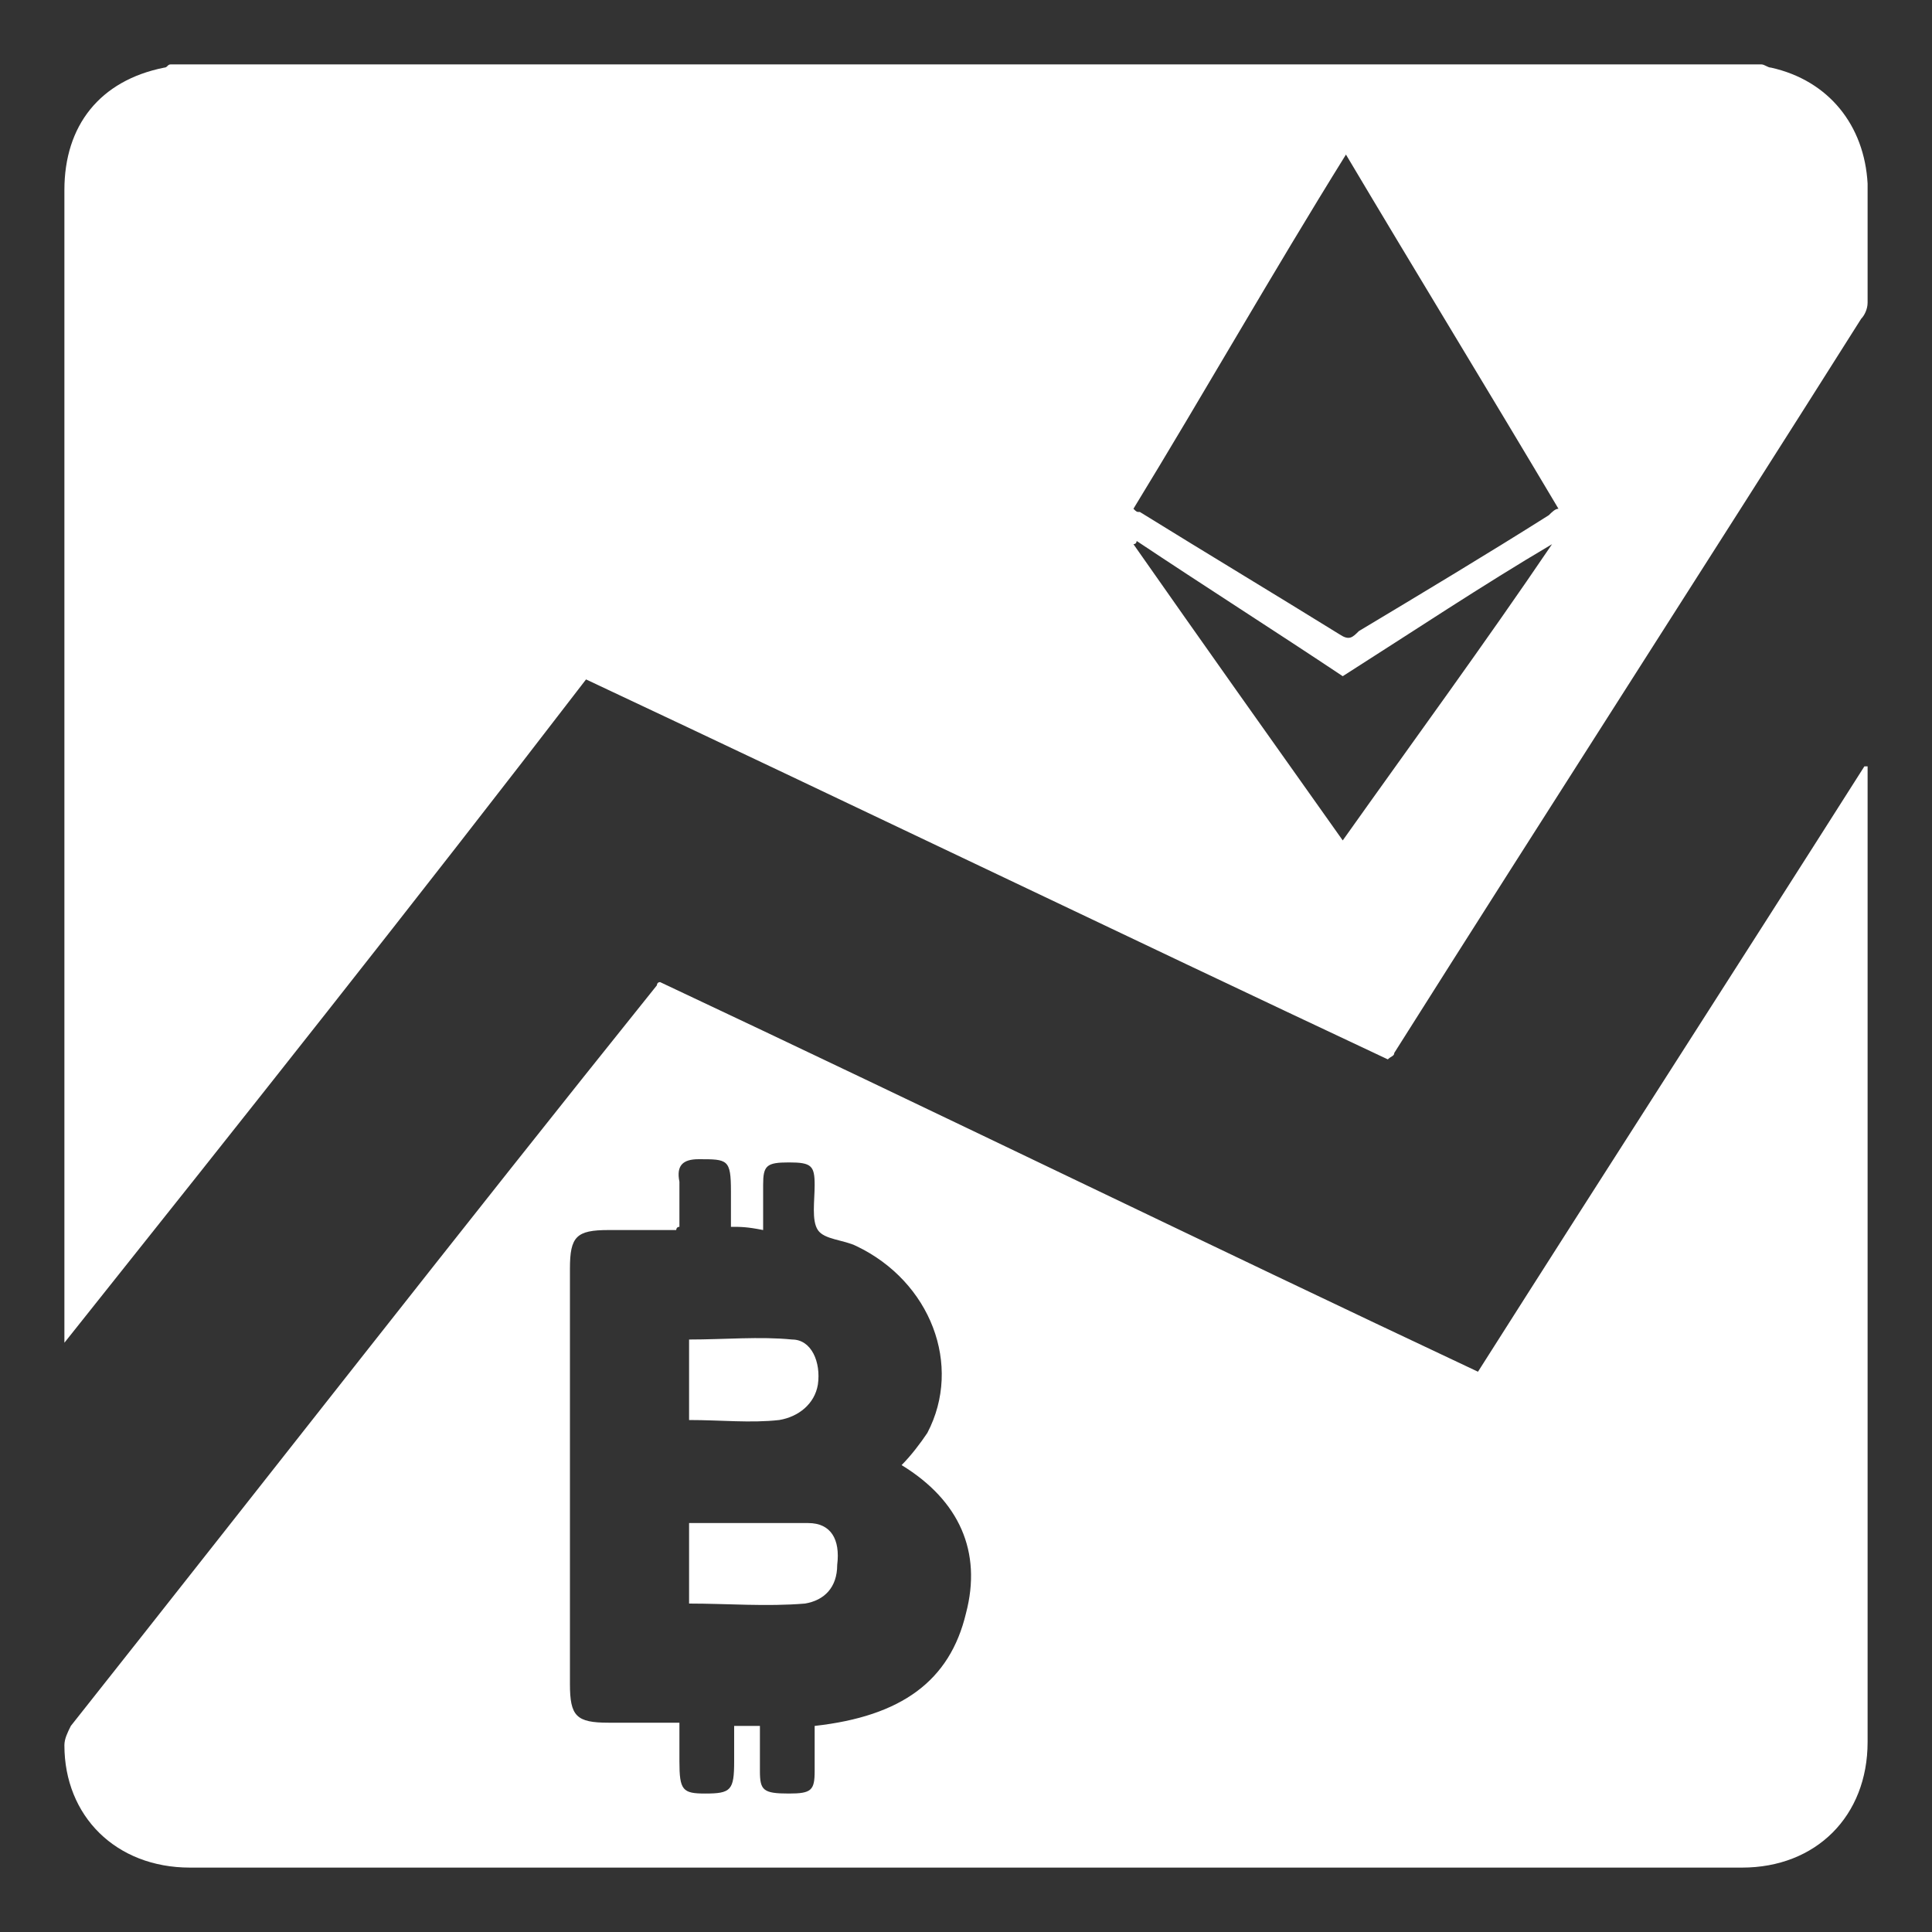
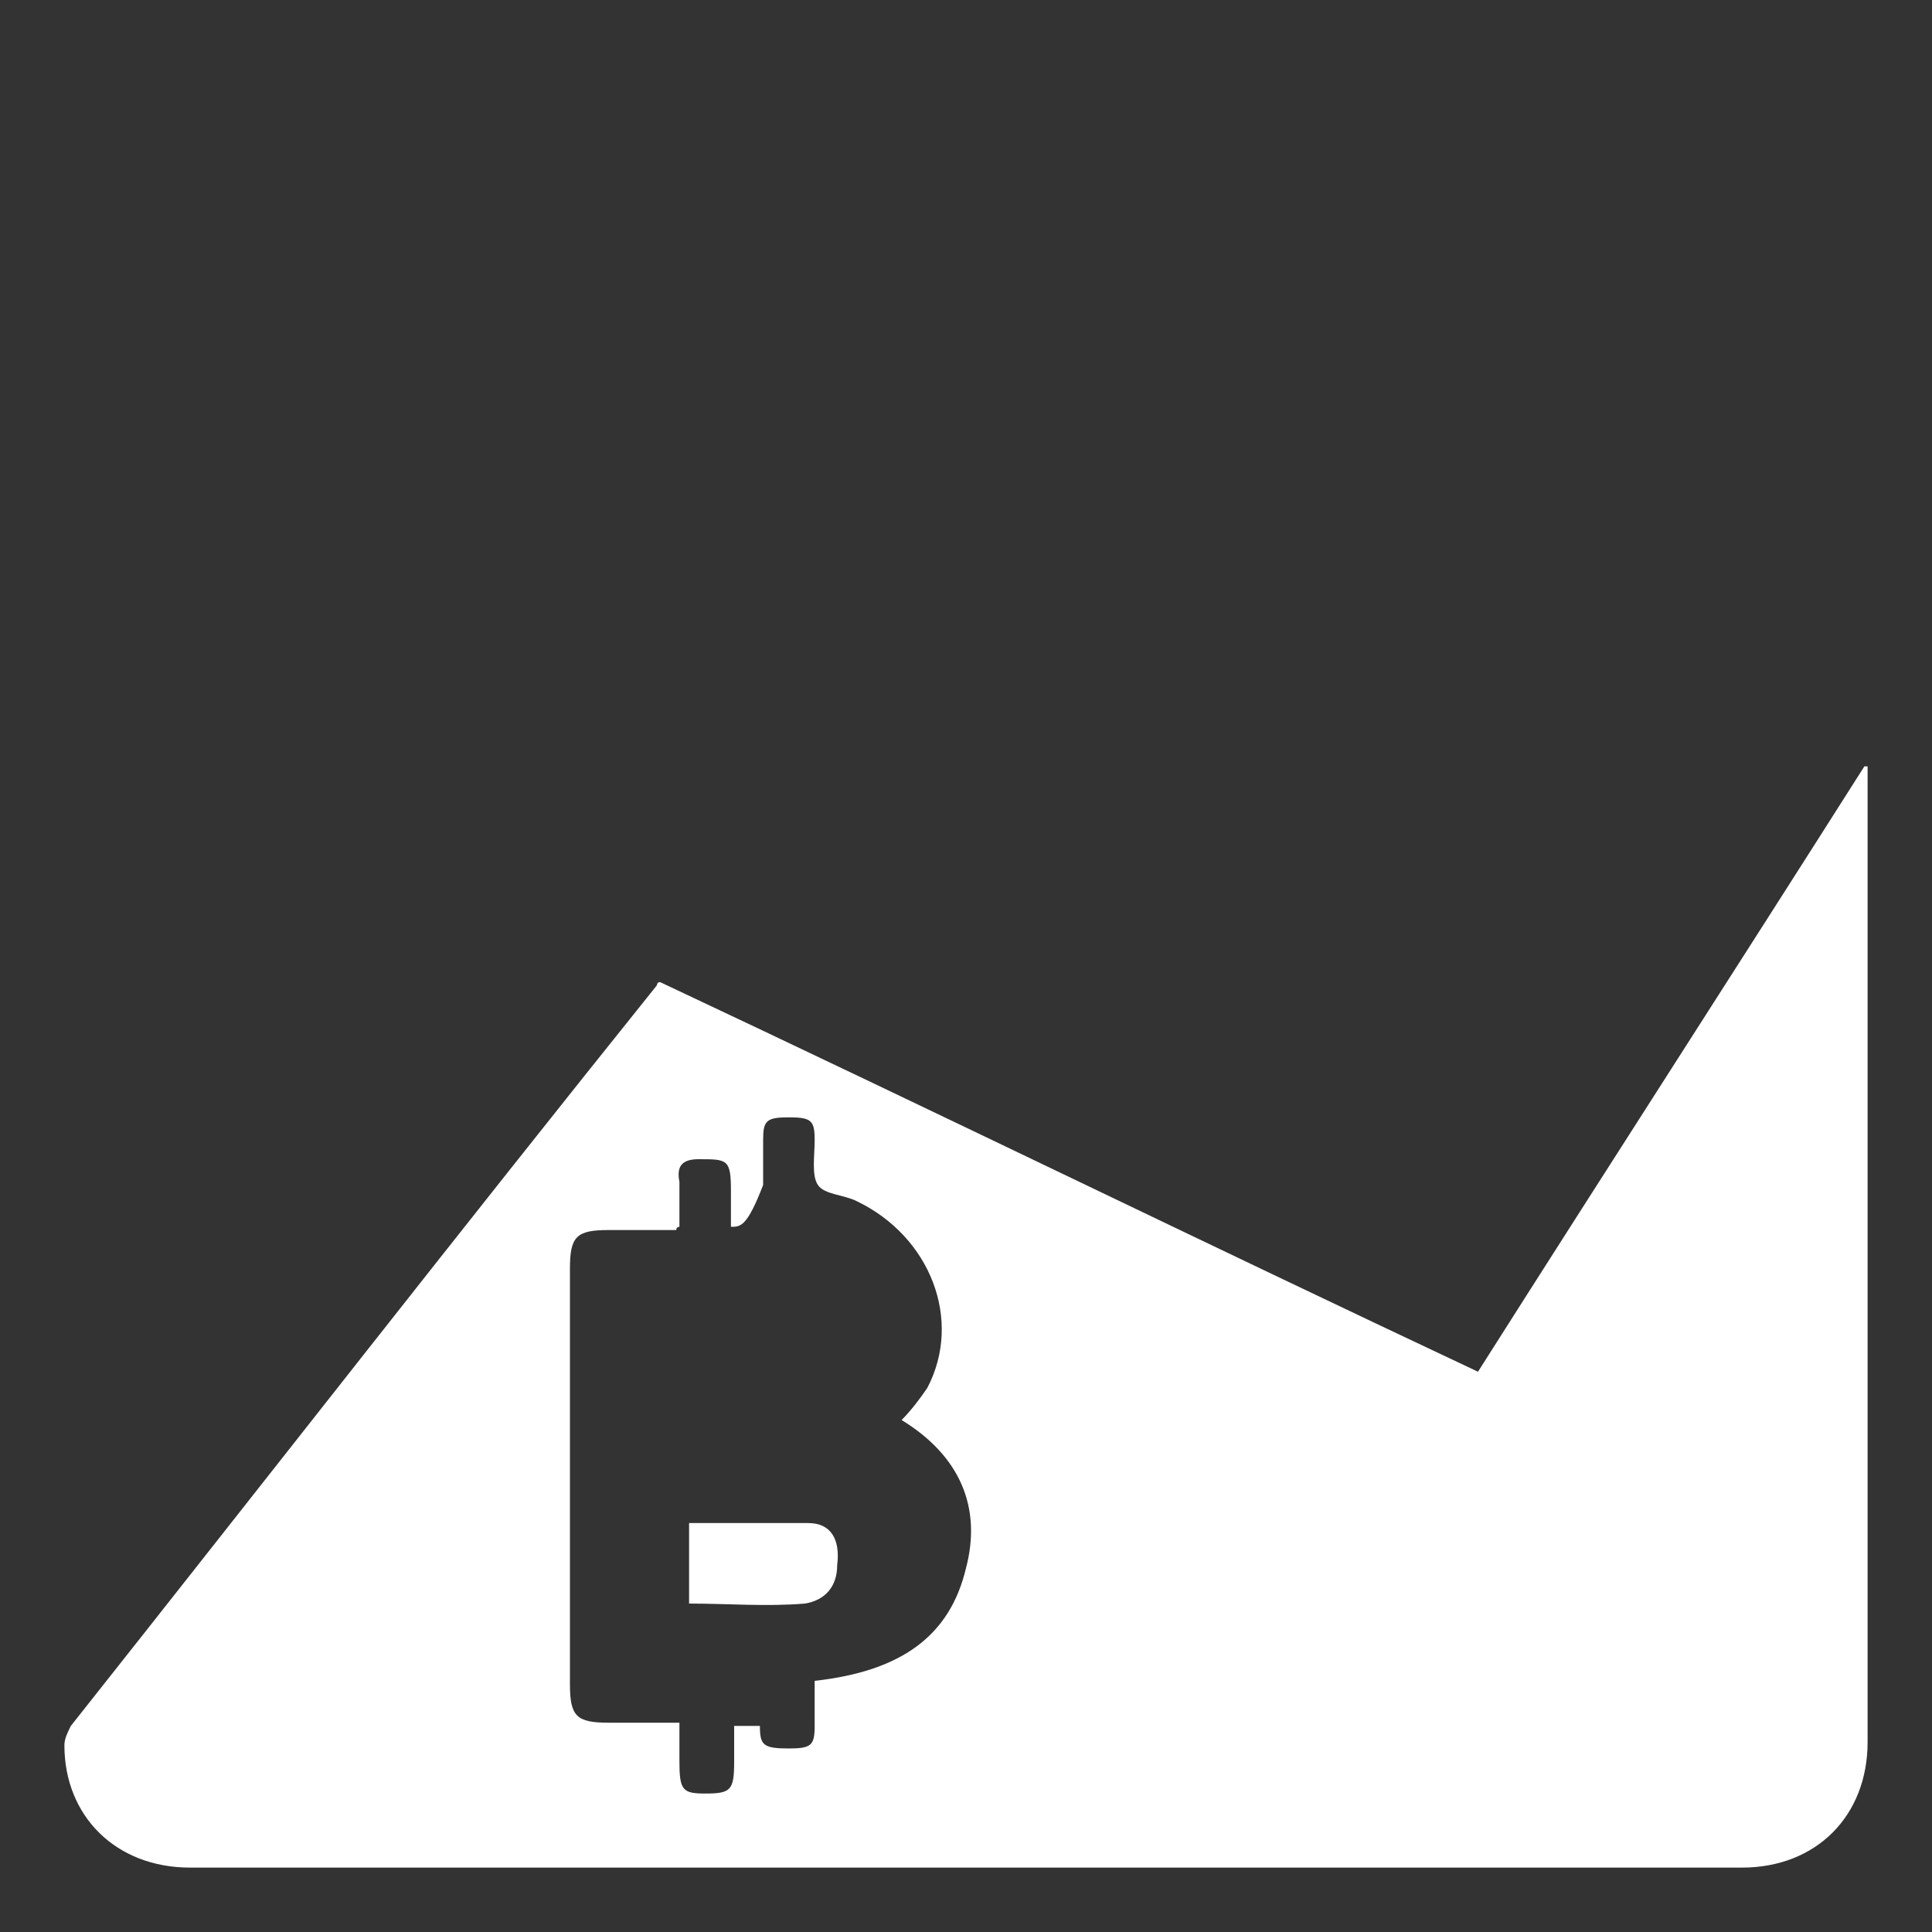
<svg xmlns="http://www.w3.org/2000/svg" version="1.1" id="Layer_1" x="0px" y="0px" viewBox="0 0 60 60" style="enable-background:new 0 0 60 60;" xml:space="preserve">
  <rect x="0" y="0" width="60" height="60" fill="#333333" stroke="none" />
  <style type="text/css">
	.st0{fill:#FFFFFF;}
</style>
  <g>
-     <path class="st0" d="M54.7,2c0.1,0,0.2,0.1,0.3,0.1c1.8,0.4,2.9,1.8,3,3.6c0,1.2,0,2.5,0,3.7c0,0.2-0.1,0.4-0.2,0.5   c-4.8,7.6-9.7,15.2-14.5,22.8c0,0.1-0.1,0.1-0.2,0.2c-8.3-3.9-16.6-7.9-24.9-11.8C12.9,28,7.5,34.8,2,41.7c0-0.2,0-0.4,0-0.5   C2,29.5,2,17.7,2,5.9c0-2,1.1-3.4,3.1-3.8C5.2,2.1,5.2,2,5.3,2C21.8,2,38.2,2,54.7,2z M35.2,15.8c0.1,0.1,0.1,0.1,0.2,0.1   c2.1,1.3,4.1,2.5,6.2,3.8c0.3,0.2,0.4,0.1,0.6-0.1c2-1.2,4-2.4,5.9-3.6c0.1-0.1,0.2-0.2,0.3-0.2c-2.2-3.7-4.4-7.3-6.6-11   C39.5,8.5,37.4,12.2,35.2,15.8z M48.2,16.9C48.2,16.9,48.2,16.9,48.2,16.9c-2.2,1.3-4.3,2.7-6.5,4.1c-2.1-1.4-4.3-2.8-6.4-4.2   c0,0,0,0.1-0.1,0.1c2.1,3,4.3,6.1,6.5,9.2C43.9,23,46.1,20,48.2,16.9z" />
-     <path class="st0" d="M20.5,30.5c8.5,4,16.9,8.1,25.4,12.1c4-6.3,8-12.5,12-18.8c0,0,0.1,0,0.1,0c0,0.2,0,0.4,0,0.6   c0,9.9,0,19.8,0,29.7c0,2.3-1.6,3.9-3.9,3.9C38,58,21.9,58,5.9,58C3.6,58,2,56.4,2,54.2c0-0.2,0.1-0.4,0.2-0.6   c6.1-7.7,12.1-15.4,18.2-23C20.4,30.6,20.4,30.5,20.5,30.5z M22.7,38.1c0-0.4,0-0.7,0-1.1c0-1-0.1-1-1-1c-0.5,0-0.7,0.2-0.6,0.7   c0,0.5,0,0.9,0,1.4c-0.1,0-0.1,0.1-0.1,0.1c-0.7,0-1.4,0-2.1,0c-1,0-1.2,0.2-1.2,1.2c0,4.3,0,8.6,0,12.9c0,1,0.2,1.2,1.2,1.2   c0.7,0,1.4,0,2.2,0c0,0.4,0,0.8,0,1.2c0,0.9,0.1,1,0.8,1c0.8,0,0.9-0.1,0.9-1c0-0.4,0-0.7,0-1.1c0.3,0,0.6,0,0.8,0   c0,0.5,0,0.9,0,1.4c0,0.6,0.1,0.7,0.9,0.7c0.7,0,0.8-0.1,0.8-0.7c0-0.5,0-0.9,0-1.4c2.7-0.3,4.2-1.4,4.7-3.5c0.5-1.9-0.2-3.5-2-4.6   c0.3-0.3,0.6-0.7,0.8-1c1.1-2.1,0.1-4.7-2.2-5.8c-0.4-0.2-1-0.2-1.2-0.5c-0.2-0.3-0.1-0.9-0.1-1.4c0-0.6-0.1-0.7-0.8-0.7   c-0.7,0-0.8,0.1-0.8,0.7c0,0.5,0,0.9,0,1.4C23.2,38.1,23,38.1,22.7,38.1z" />
+     <path class="st0" d="M20.5,30.5c8.5,4,16.9,8.1,25.4,12.1c4-6.3,8-12.5,12-18.8c0,0,0.1,0,0.1,0c0,0.2,0,0.4,0,0.6   c0,9.9,0,19.8,0,29.7c0,2.3-1.6,3.9-3.9,3.9C38,58,21.9,58,5.9,58C3.6,58,2,56.4,2,54.2c0-0.2,0.1-0.4,0.2-0.6   c6.1-7.7,12.1-15.4,18.2-23C20.4,30.6,20.4,30.5,20.5,30.5z M22.7,38.1c0-0.4,0-0.7,0-1.1c0-1-0.1-1-1-1c-0.5,0-0.7,0.2-0.6,0.7   c0,0.5,0,0.9,0,1.4c-0.1,0-0.1,0.1-0.1,0.1c-0.7,0-1.4,0-2.1,0c-1,0-1.2,0.2-1.2,1.2c0,4.3,0,8.6,0,12.9c0,1,0.2,1.2,1.2,1.2   c0.7,0,1.4,0,2.2,0c0,0.4,0,0.8,0,1.2c0,0.9,0.1,1,0.8,1c0.8,0,0.9-0.1,0.9-1c0-0.4,0-0.7,0-1.1c0.3,0,0.6,0,0.8,0   c0,0.6,0.1,0.7,0.9,0.7c0.7,0,0.8-0.1,0.8-0.7c0-0.5,0-0.9,0-1.4c2.7-0.3,4.2-1.4,4.7-3.5c0.5-1.9-0.2-3.5-2-4.6   c0.3-0.3,0.6-0.7,0.8-1c1.1-2.1,0.1-4.7-2.2-5.8c-0.4-0.2-1-0.2-1.2-0.5c-0.2-0.3-0.1-0.9-0.1-1.4c0-0.6-0.1-0.7-0.8-0.7   c-0.7,0-0.8,0.1-0.8,0.7c0,0.5,0,0.9,0,1.4C23.2,38.1,23,38.1,22.7,38.1z" />
    <path class="st0" d="M21.4,49.8c0-0.8,0-1.6,0-2.5c1.3,0,2.5,0,3.7,0c0.7,0,1,0.5,0.9,1.3c0,0.7-0.4,1.1-1,1.2   C23.8,49.9,22.6,49.8,21.4,49.8z" />
-     <path class="st0" d="M21.4,44.1c0-0.9,0-1.7,0-2.5c1.1,0,2.2-0.1,3.2,0c0.6,0,0.9,0.7,0.8,1.4c-0.1,0.6-0.6,1-1.2,1.1   C23.3,44.2,22.4,44.1,21.4,44.1z" />
  </g>
</svg>